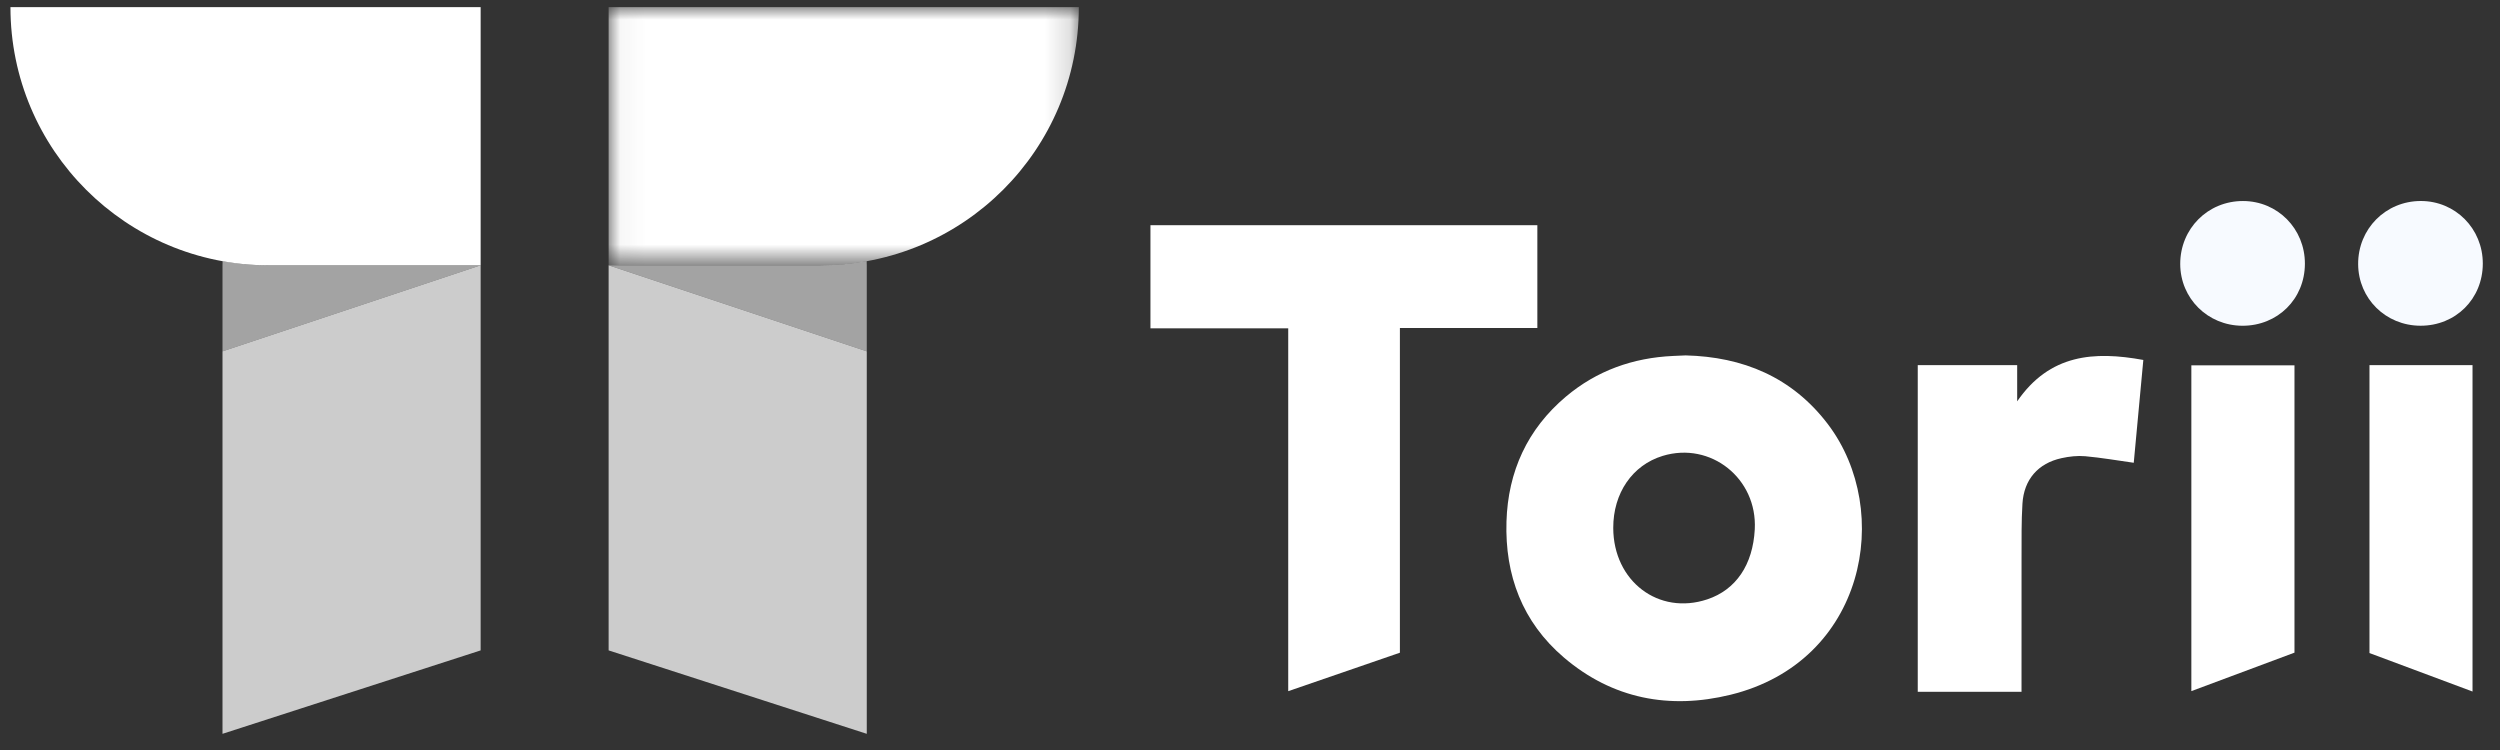
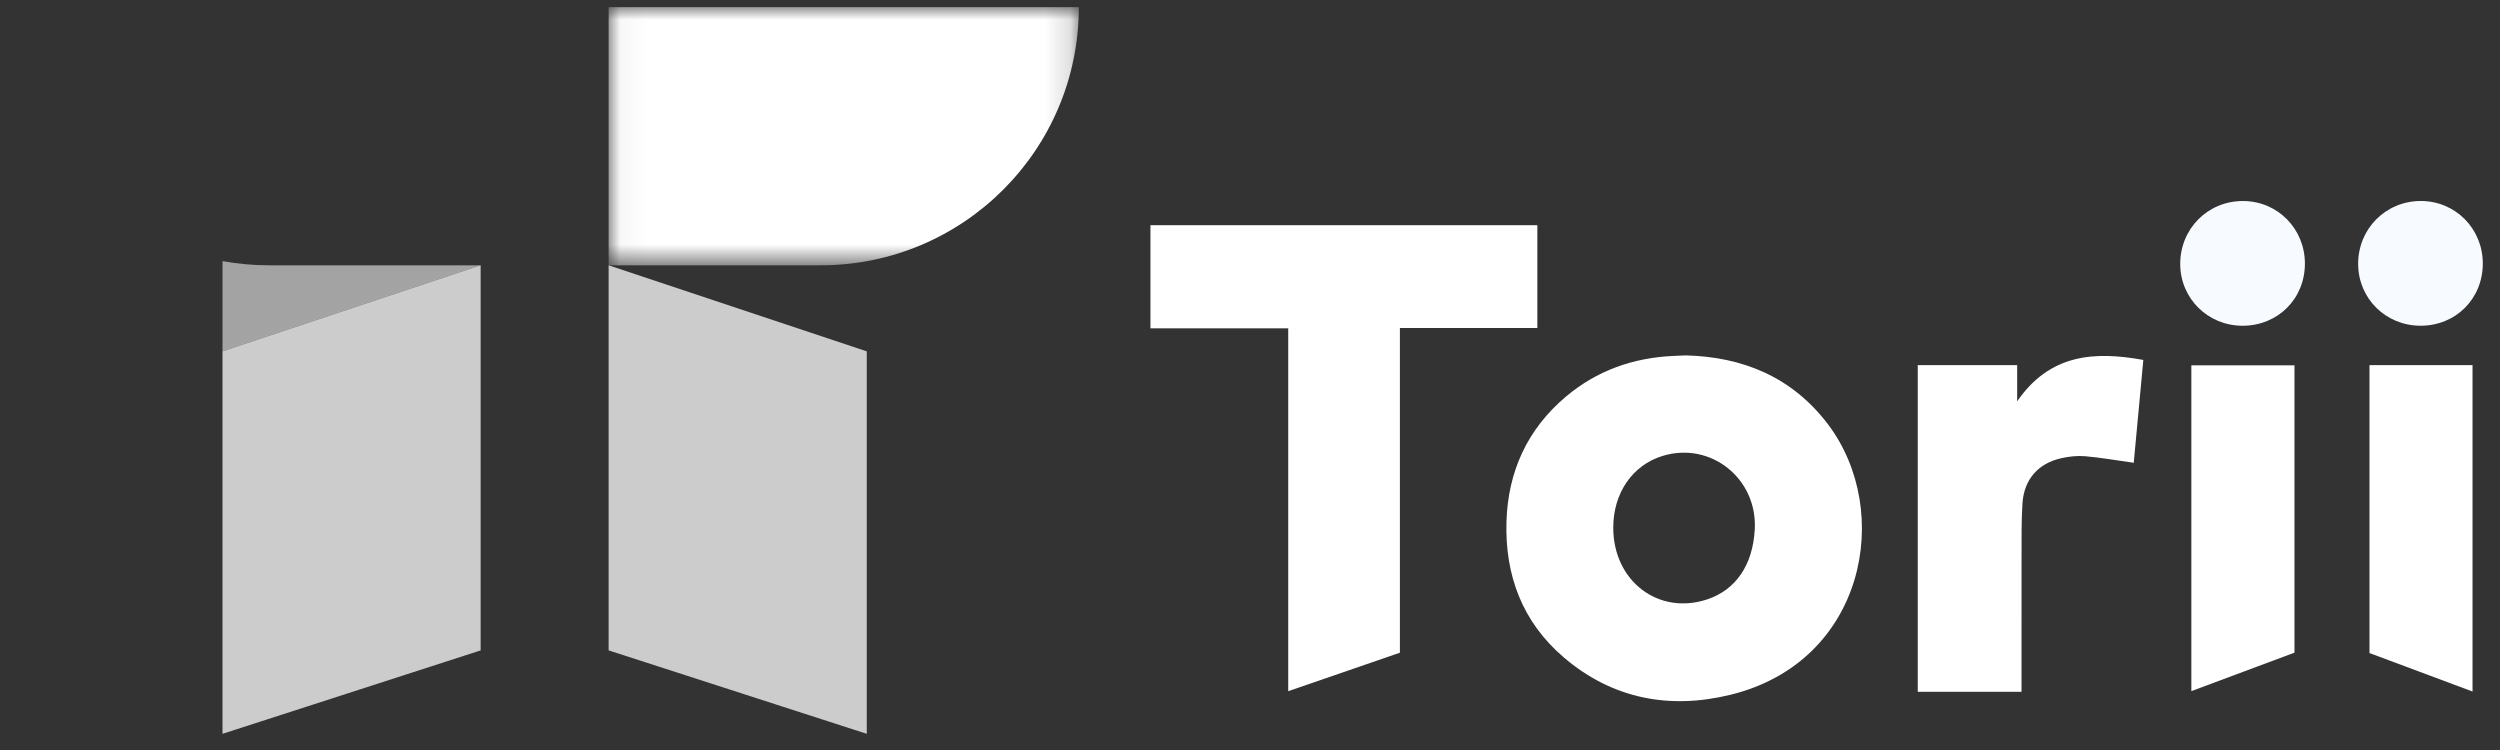
<svg xmlns="http://www.w3.org/2000/svg" xmlns:xlink="http://www.w3.org/1999/xlink" width="100px" height="30px" viewBox="0 0 100 30" version="1.1">
  <rect x="0" y="0" width="100" height="30" fill="#333333" stroke="none" />
  <title>navbar logo_white</title>
  <desc>Created with Sketch.</desc>
  <defs>
    <polygon id="path-1" points="18.85 0 0.042 0 0.042 10.326 18.85 10.326" />
  </defs>
  <g id="design" stroke="none" stroke-width="1" fill="none" fill-rule="evenodd">
    <g id="website-elements" transform="translate(-99, -222)">
      <g id="navbar-logo_white" transform="translate(99.418, 222.286)">
        <polygon id="Fill-1" fill="#FFFFFF" points="51.111 27.361 51.111 12.848 45.6 12.848 45.6 8.722 61.076 8.722 61.076 12.834 55.578 12.834 55.578 25.822" />
        <g id="Group-36">
          <path d="M76.292,14.319 L80.269,14.319 L80.269,15.768 C81.57,13.876 83.348,13.753 85.315,14.112 C85.183,15.522 85.056,16.891 84.932,18.225 C84.269,18.132 83.634,18.021 82.993,17.963 C82.681,17.935 82.353,17.972 82.044,18.04 C81.105,18.245 80.539,18.894 80.48,19.86 C80.436,20.565 80.446,21.273 80.444,21.98 C80.44,23.633 80.443,25.287 80.443,26.94 L80.443,27.387 L78.371,27.387 L76.292,27.387 L76.292,14.319 Z" id="Fill-2" fill="#FFFFFF" />
          <polygon id="Fill-4" fill="#FFFFFF" points="87.236 27.359 87.236 14.326 91.361 14.326 91.361 25.82" />
          <polygon id="Fill-6" fill="#FFFFFF" points="98.483 27.375 94.361 25.836 94.361 14.32 98.483 14.32" />
          <path d="M91.778,10.268 C91.773,11.675 90.687,12.749 89.275,12.744 C87.89,12.738 86.794,11.649 86.791,10.275 C86.788,8.863 87.895,7.752 89.303,7.755 C90.689,7.757 91.783,8.867 91.778,10.268" id="Fill-8" fill="#F7FAFF" />
          <g id="Group-12" transform="translate(93.736, 7.661)" fill="#F7FAFF">
            <path d="M5.158,2.599 C5.156,4.007 4.073,5.086 2.664,5.082 C1.276,5.079 0.181,3.997 0.172,2.622 C0.163,1.212 1.268,0.096 2.675,0.093 C4.062,0.091 5.161,1.2 5.158,2.599" id="Fill-10" />
          </g>
          <path d="M67.873,23.688 C65.927,24.337 64.119,22.965 64.112,20.835 C64.107,19.442 64.876,18.32 66.088,17.95 C68.011,17.364 69.88,18.853 69.773,20.886 C69.698,22.306 69.021,23.305 67.873,23.688 M72.706,16.692 C71.269,14.791 69.286,13.985 67.007,13.93 C66.803,13.939 66.656,13.945 66.508,13.952 C64.899,14.025 63.451,14.54 62.217,15.58 C60.676,16.88 59.903,18.573 59.841,20.573 C59.775,22.725 60.477,24.595 62.134,26.011 C64.078,27.673 66.367,28.101 68.8,27.505 C74.204,26.182 75.325,20.159 72.706,16.692" id="Fill-13" fill="#FFFFFF" />
          <g id="Group-17" transform="translate(23.885, 0)">
            <mask id="mask-2" fill="white">
              <use xlink:href="#path-1" />
            </mask>
            <g id="Clip-16" />
-             <path d="M0.042,-4.50655277e-05 L18.85,-4.50655277e-05 C18.85,5.703 14.227,10.326 8.524,10.326 L0.042,10.326 L0.042,-4.50655277e-05 Z" id="Fill-15" fill="#FFFFFF" mask="url(#mask-2)" />
+             <path d="M0.042,-4.50655277e-05 L18.85,-4.50655277e-05 C18.85,5.703 14.227,10.326 8.524,10.326 L0.042,10.326 L0.042,-4.50655277e-05 " id="Fill-15" fill="#FFFFFF" mask="url(#mask-2)" />
          </g>
          <polygon id="Fill-18" fill="#FFFFFF" opacity="0.75" points="23.927 25.73 34.253 29.067 34.253 13.768 23.927 10.326" />
-           <path d="M34.248,10.159 C34.25,10.29 34.258,10.418 34.258,10.549 C34.258,10.418 34.25,10.289 34.248,10.159" id="Fill-20" fill="#FFFFFF" />
          <path d="M23.927,10.549 L23.927,10.549 L32.409,10.549 C33.037,10.549 33.651,10.41 34.248,10.159 C33.651,10.41 33.037,10.549 32.409,10.549 L23.927,10.549 Z" id="Fill-22" fill="#FFFFFF" />
-           <path d="M18.808,10.326 L10.326,10.326 C4.623,10.326 4.50655277e-05,5.703 4.50655277e-05,0 L18.808,0 L18.808,10.326 Z" id="Fill-24" fill="#FFFFFF" />
          <polygon id="Fill-26" fill="#FFFFFF" opacity="0.75" points="8.482 29.067 18.808 25.73 18.808 10.326 8.482 13.768" />
-           <path d="M10.326,10.549 C9.698,10.549 9.084,10.41 8.486,10.159 C9.084,10.41 9.698,10.549 10.326,10.549 L18.808,10.549 L10.326,10.549 Z" id="Fill-28" fill="#F7FAFF" />
          <path d="M8.482,10.549 C8.482,10.418 8.49,10.29 8.492,10.159 C8.49,10.289 8.482,10.418 8.482,10.549" id="Fill-30" fill="#F7FAFF" />
          <path d="M10.326,10.326 L18.808,10.326 L18.808,10.326 L8.482,13.768 L8.482,10.326 C8.482,10.27 8.486,10.215 8.486,10.159 C9.084,10.267 9.698,10.326 10.326,10.326" id="Fill-32" fill="#FFFFFF" opacity="0.55" />
-           <path d="M32.409,10.326 L23.927,10.326 L23.927,10.326 L34.253,13.768 L34.253,10.326 C34.253,10.27 34.249,10.215 34.248,10.159 C33.651,10.267 33.037,10.326 32.409,10.326" id="Fill-34" fill="#FFFFFF" opacity="0.55" />
        </g>
      </g>
    </g>
  </g>
</svg>